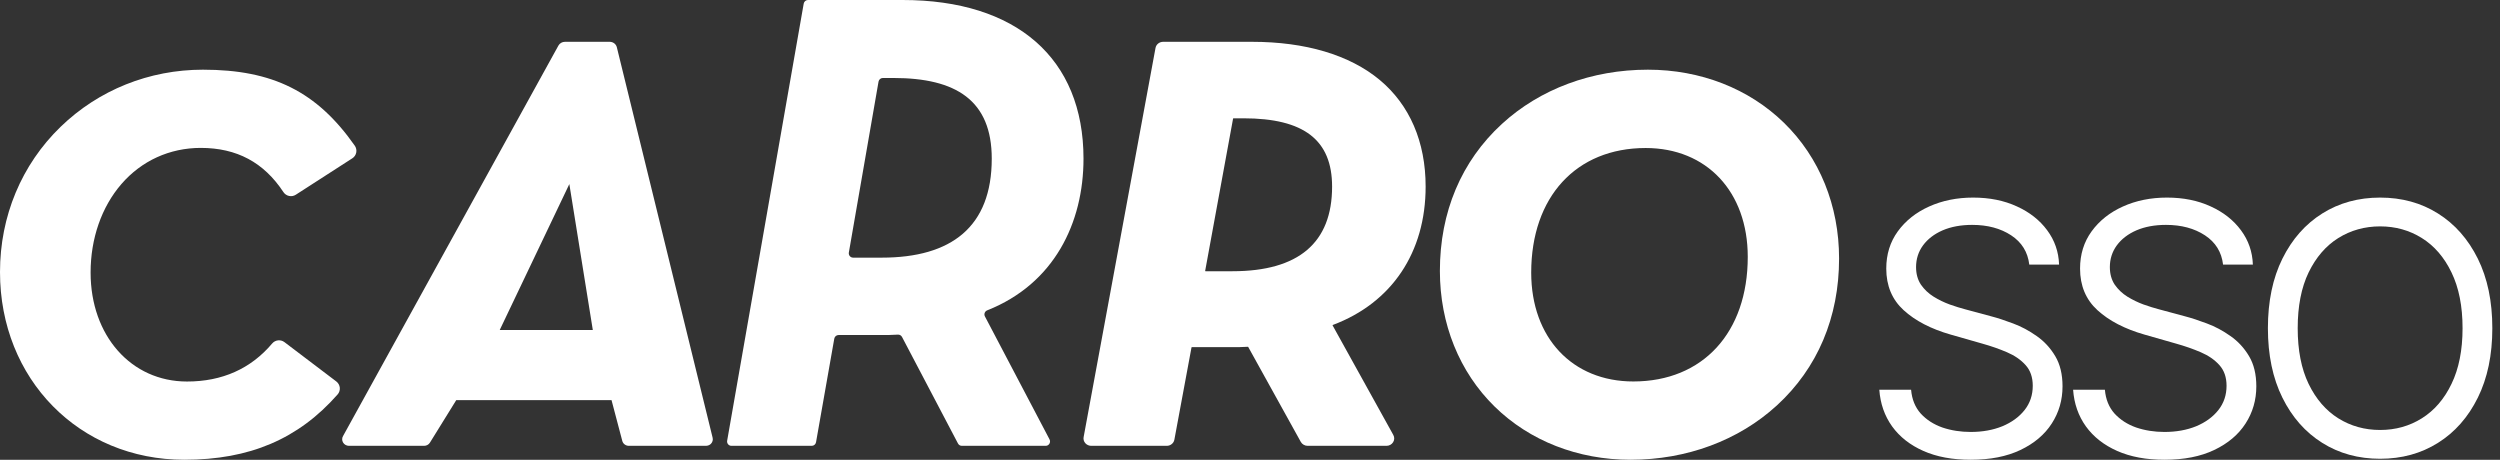
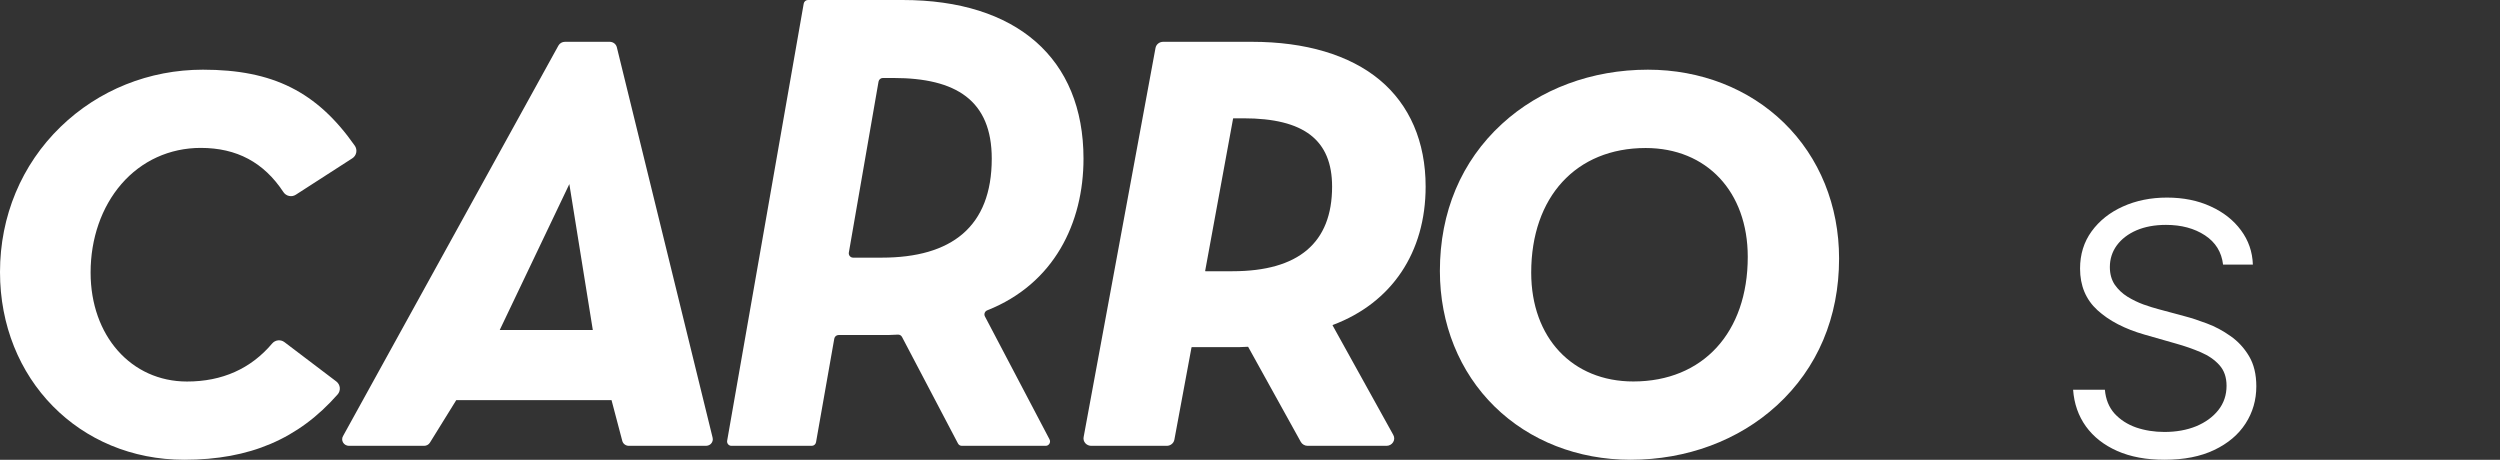
<svg xmlns="http://www.w3.org/2000/svg" width="87" height="16" viewBox="0 0 87 16" fill="none">
  <rect x="0" y="0" width="87" height="16" fill="#333333" stroke="none" />
  <g clip-path="url(#clip0_7341_9107)">
    <path fill-rule="evenodd" clip-rule="evenodd" d="M12.348 5.072C11.03 3.192 9.499 2.425 7.062 2.425C5.192 2.425 3.432 3.131 2.108 4.414C0.749 5.731 0 7.525 0 9.467C0 13.192 2.757 16 6.413 16C8.689 16 10.385 15.277 11.75 13.725C11.806 13.661 11.834 13.575 11.825 13.491C11.816 13.406 11.772 13.327 11.704 13.275L9.9 11.907C9.767 11.806 9.579 11.826 9.471 11.954C8.729 12.832 7.732 13.277 6.508 13.277C4.564 13.277 3.153 11.683 3.153 9.486C3.153 8.3 3.533 7.206 4.223 6.407C4.924 5.595 5.905 5.147 6.985 5.147C8.24 5.147 9.182 5.651 9.863 6.685C9.909 6.754 9.978 6.802 10.059 6.819C10.141 6.837 10.225 6.822 10.295 6.776L12.261 5.509C12.332 5.464 12.381 5.391 12.397 5.309C12.414 5.227 12.395 5.141 12.348 5.072Z" fill="white" />
    <path fill-rule="evenodd" clip-rule="evenodd" d="M30.686 8.966C33.109 8.966 34.513 7.894 34.513 5.521C34.513 3.49 33.267 2.714 31.093 2.714H30.722C30.649 2.714 30.586 2.768 30.573 2.84L29.54 8.787C29.523 8.88 29.594 8.966 29.688 8.966H30.686ZM36.39 15.515H33.471C33.415 15.515 33.364 15.483 33.338 15.434L31.389 11.724C31.36 11.671 31.304 11.64 31.244 11.645C31.05 11.659 30.853 11.659 30.64 11.659H29.182C29.109 11.659 29.046 11.712 29.033 11.785L28.398 15.389C28.385 15.462 28.322 15.515 28.249 15.515H25.454C25.36 15.515 25.288 15.429 25.305 15.336L27.969 0.126C27.982 0.053 28.044 0 28.118 0H31.41C35.373 0 37.706 2.03 37.706 5.521C37.706 7.753 36.688 9.875 34.355 10.8C34.271 10.833 34.233 10.931 34.275 11.011L36.524 15.291C36.577 15.393 36.504 15.515 36.39 15.515Z" fill="white" />
    <path fill-rule="evenodd" clip-rule="evenodd" d="M46.357 6.494C46.357 8.448 45.191 9.439 42.89 9.439H41.953C41.949 9.439 41.946 9.438 41.943 9.435C41.94 9.432 41.939 9.428 41.94 9.424L42.911 4.128C42.912 4.122 42.918 4.117 42.925 4.117H43.273C45.377 4.117 46.357 4.872 46.357 6.494ZM46.375 11.325C46.374 11.323 46.373 11.32 46.374 11.317C46.375 11.314 46.378 11.31 46.384 11.308C48.436 10.537 49.612 8.782 49.612 6.494C49.612 4.934 49.057 3.648 48.008 2.777C46.965 1.912 45.431 1.455 43.571 1.455H40.478C40.347 1.455 40.235 1.544 40.212 1.668L37.71 15.212C37.696 15.287 37.717 15.364 37.769 15.423C37.82 15.481 37.896 15.515 37.976 15.515H40.602C40.733 15.515 40.845 15.425 40.868 15.302L41.464 12.092C41.465 12.086 41.471 12.081 41.478 12.081H42.848C43.048 12.081 43.237 12.081 43.424 12.068C43.426 12.068 43.434 12.068 43.438 12.074L45.268 15.378C45.315 15.462 45.407 15.515 45.507 15.515H48.249C48.344 15.515 48.431 15.468 48.48 15.39C48.53 15.312 48.532 15.217 48.487 15.136L46.375 11.325Z" fill="white" />
    <path fill-rule="evenodd" clip-rule="evenodd" d="M57.268 5.151C59.394 5.151 60.822 6.673 60.822 8.939C60.822 11.573 59.259 13.275 56.84 13.275C54.715 13.275 53.286 11.753 53.286 9.487C53.286 6.853 54.849 5.151 57.268 5.151ZM62.082 4.273C60.859 3.081 59.177 2.425 57.346 2.425C55.396 2.425 53.591 3.096 52.264 4.315C50.854 5.611 50.108 7.38 50.108 9.429C50.108 11.271 50.786 12.948 52.016 14.152C53.234 15.344 54.913 16 56.743 16C58.694 16 60.502 15.329 61.834 14.11C63.251 12.812 64 11.044 64 8.996C64 7.155 63.319 5.478 62.082 4.273Z" fill="white" />
    <path fill-rule="evenodd" clip-rule="evenodd" d="M17.39 11.485L19.813 6.406L20.63 11.485H17.39ZM24.798 15.227L21.466 1.645C21.439 1.533 21.336 1.455 21.217 1.455H19.66C19.565 1.455 19.478 1.505 19.433 1.586L11.941 15.169C11.897 15.239 11.896 15.327 11.938 15.399C11.98 15.47 12.059 15.515 12.145 15.515H14.758C14.842 15.515 14.919 15.473 14.962 15.403L15.878 13.924H21.281L21.655 15.342C21.681 15.444 21.776 15.515 21.885 15.515H24.558C24.624 15.515 24.689 15.494 24.736 15.449C24.797 15.389 24.82 15.306 24.798 15.227Z" fill="white" />
-     <path d="M86.733 11.421C86.733 12.354 86.565 13.16 86.228 13.84C85.891 14.52 85.429 15.044 84.841 15.412C84.254 15.781 83.583 15.965 82.828 15.965C82.073 15.965 81.402 15.781 80.815 15.412C80.227 15.044 79.765 14.52 79.428 13.84C79.091 13.16 78.923 12.354 78.923 11.421C78.923 10.488 79.091 9.681 79.428 9.001C79.765 8.322 80.227 7.798 80.815 7.429C81.402 7.06 82.073 6.876 82.828 6.876C83.583 6.876 84.254 7.06 84.841 7.429C85.429 7.798 85.891 8.322 86.228 9.001C86.565 9.681 86.733 10.488 86.733 11.421ZM85.697 11.421C85.697 10.655 85.568 10.008 85.312 9.481C85.059 8.954 84.714 8.555 84.28 8.284C83.848 8.014 83.364 7.878 82.828 7.878C82.292 7.878 81.807 8.014 81.372 8.284C80.94 8.555 80.596 8.954 80.34 9.481C80.086 10.008 79.96 10.655 79.96 11.421C79.96 12.187 80.086 12.833 80.34 13.36C80.596 13.887 80.94 14.286 81.372 14.557C81.807 14.828 82.292 14.963 82.828 14.963C83.364 14.963 83.848 14.828 84.28 14.557C84.714 14.286 85.059 13.887 85.312 13.36C85.568 12.833 85.697 12.187 85.697 11.421Z" fill="white" />
    <path d="M77.363 9.209C77.311 8.771 77.101 8.431 76.732 8.189C76.363 7.947 75.911 7.826 75.376 7.826C74.984 7.826 74.641 7.89 74.347 8.016C74.056 8.143 73.829 8.317 73.665 8.539C73.503 8.761 73.423 9.013 73.423 9.295C73.423 9.531 73.479 9.734 73.591 9.904C73.707 10.071 73.853 10.211 74.032 10.323C74.21 10.433 74.398 10.524 74.594 10.596C74.789 10.665 74.969 10.721 75.133 10.764L76.032 11.006C76.263 11.066 76.519 11.15 76.801 11.257C77.086 11.363 77.358 11.508 77.618 11.693C77.88 11.874 78.096 12.108 78.266 12.393C78.436 12.678 78.52 13.028 78.52 13.443C78.52 13.921 78.395 14.353 78.145 14.739C77.897 15.124 77.534 15.431 77.056 15.659C76.581 15.886 76.003 16 75.324 16C74.69 16 74.141 15.898 73.678 15.693C73.217 15.489 72.854 15.204 72.589 14.838C72.327 14.472 72.179 14.047 72.144 13.563H73.25C73.279 13.898 73.391 14.174 73.587 14.393C73.786 14.609 74.036 14.77 74.339 14.877C74.644 14.98 74.972 15.032 75.324 15.032C75.733 15.032 76.1 14.966 76.425 14.834C76.751 14.698 77.008 14.511 77.198 14.272C77.389 14.03 77.484 13.748 77.484 13.425C77.484 13.131 77.402 12.892 77.237 12.708C77.073 12.524 76.857 12.374 76.589 12.259C76.322 12.144 76.032 12.043 75.721 11.956L74.632 11.645C73.941 11.447 73.394 11.163 72.991 10.794C72.588 10.426 72.386 9.943 72.386 9.347C72.386 8.852 72.52 8.42 72.788 8.051C73.058 7.68 73.421 7.392 73.876 7.187C74.334 6.98 74.846 6.876 75.41 6.876C75.98 6.876 76.487 6.978 76.931 7.183C77.374 7.384 77.726 7.661 77.985 8.012C78.247 8.364 78.385 8.762 78.4 9.209H77.363Z" fill="white" />
-     <path d="M70.619 9.209C70.567 8.771 70.357 8.431 69.988 8.189C69.619 7.947 69.167 7.826 68.631 7.826C68.24 7.826 67.897 7.89 67.603 8.016C67.312 8.143 67.085 8.317 66.921 8.539C66.759 8.761 66.679 9.013 66.679 9.295C66.679 9.531 66.735 9.734 66.847 9.904C66.963 10.071 67.109 10.211 67.288 10.323C67.466 10.433 67.654 10.524 67.85 10.596C68.045 10.665 68.225 10.721 68.389 10.764L69.288 11.006C69.519 11.066 69.775 11.15 70.057 11.257C70.342 11.363 70.614 11.508 70.874 11.693C71.136 11.874 71.352 12.108 71.522 12.393C71.692 12.678 71.776 13.028 71.776 13.443C71.776 13.921 71.651 14.353 71.401 14.739C71.153 15.124 70.79 15.431 70.312 15.659C69.837 15.886 69.259 16 68.58 16C67.946 16 67.397 15.898 66.934 15.693C66.473 15.489 66.11 15.204 65.845 14.838C65.583 14.472 65.435 14.047 65.4 13.563H66.506C66.535 13.898 66.647 14.174 66.843 14.393C67.042 14.609 67.292 14.77 67.595 14.877C67.9 14.98 68.228 15.032 68.58 15.032C68.989 15.032 69.356 14.966 69.681 14.834C70.007 14.698 70.264 14.511 70.454 14.272C70.645 14.03 70.74 13.748 70.74 13.425C70.74 13.131 70.658 12.892 70.493 12.708C70.329 12.524 70.113 12.374 69.845 12.259C69.578 12.144 69.288 12.043 68.977 11.956L67.888 11.645C67.197 11.447 66.65 11.163 66.247 10.794C65.844 10.426 65.642 9.943 65.642 9.347C65.642 8.852 65.776 8.42 66.044 8.051C66.314 7.68 66.677 7.392 67.132 7.187C67.59 6.98 68.102 6.876 68.666 6.876C69.236 6.876 69.743 6.978 70.187 7.183C70.63 7.384 70.982 7.661 71.241 8.012C71.503 8.364 71.641 8.762 71.656 9.209H70.619Z" fill="white" />
  </g>
  <defs>
    <clipPath id="clip0_7341_9107">
      <rect width="86.733" height="16" fill="white" />
    </clipPath>
  </defs>
</svg>